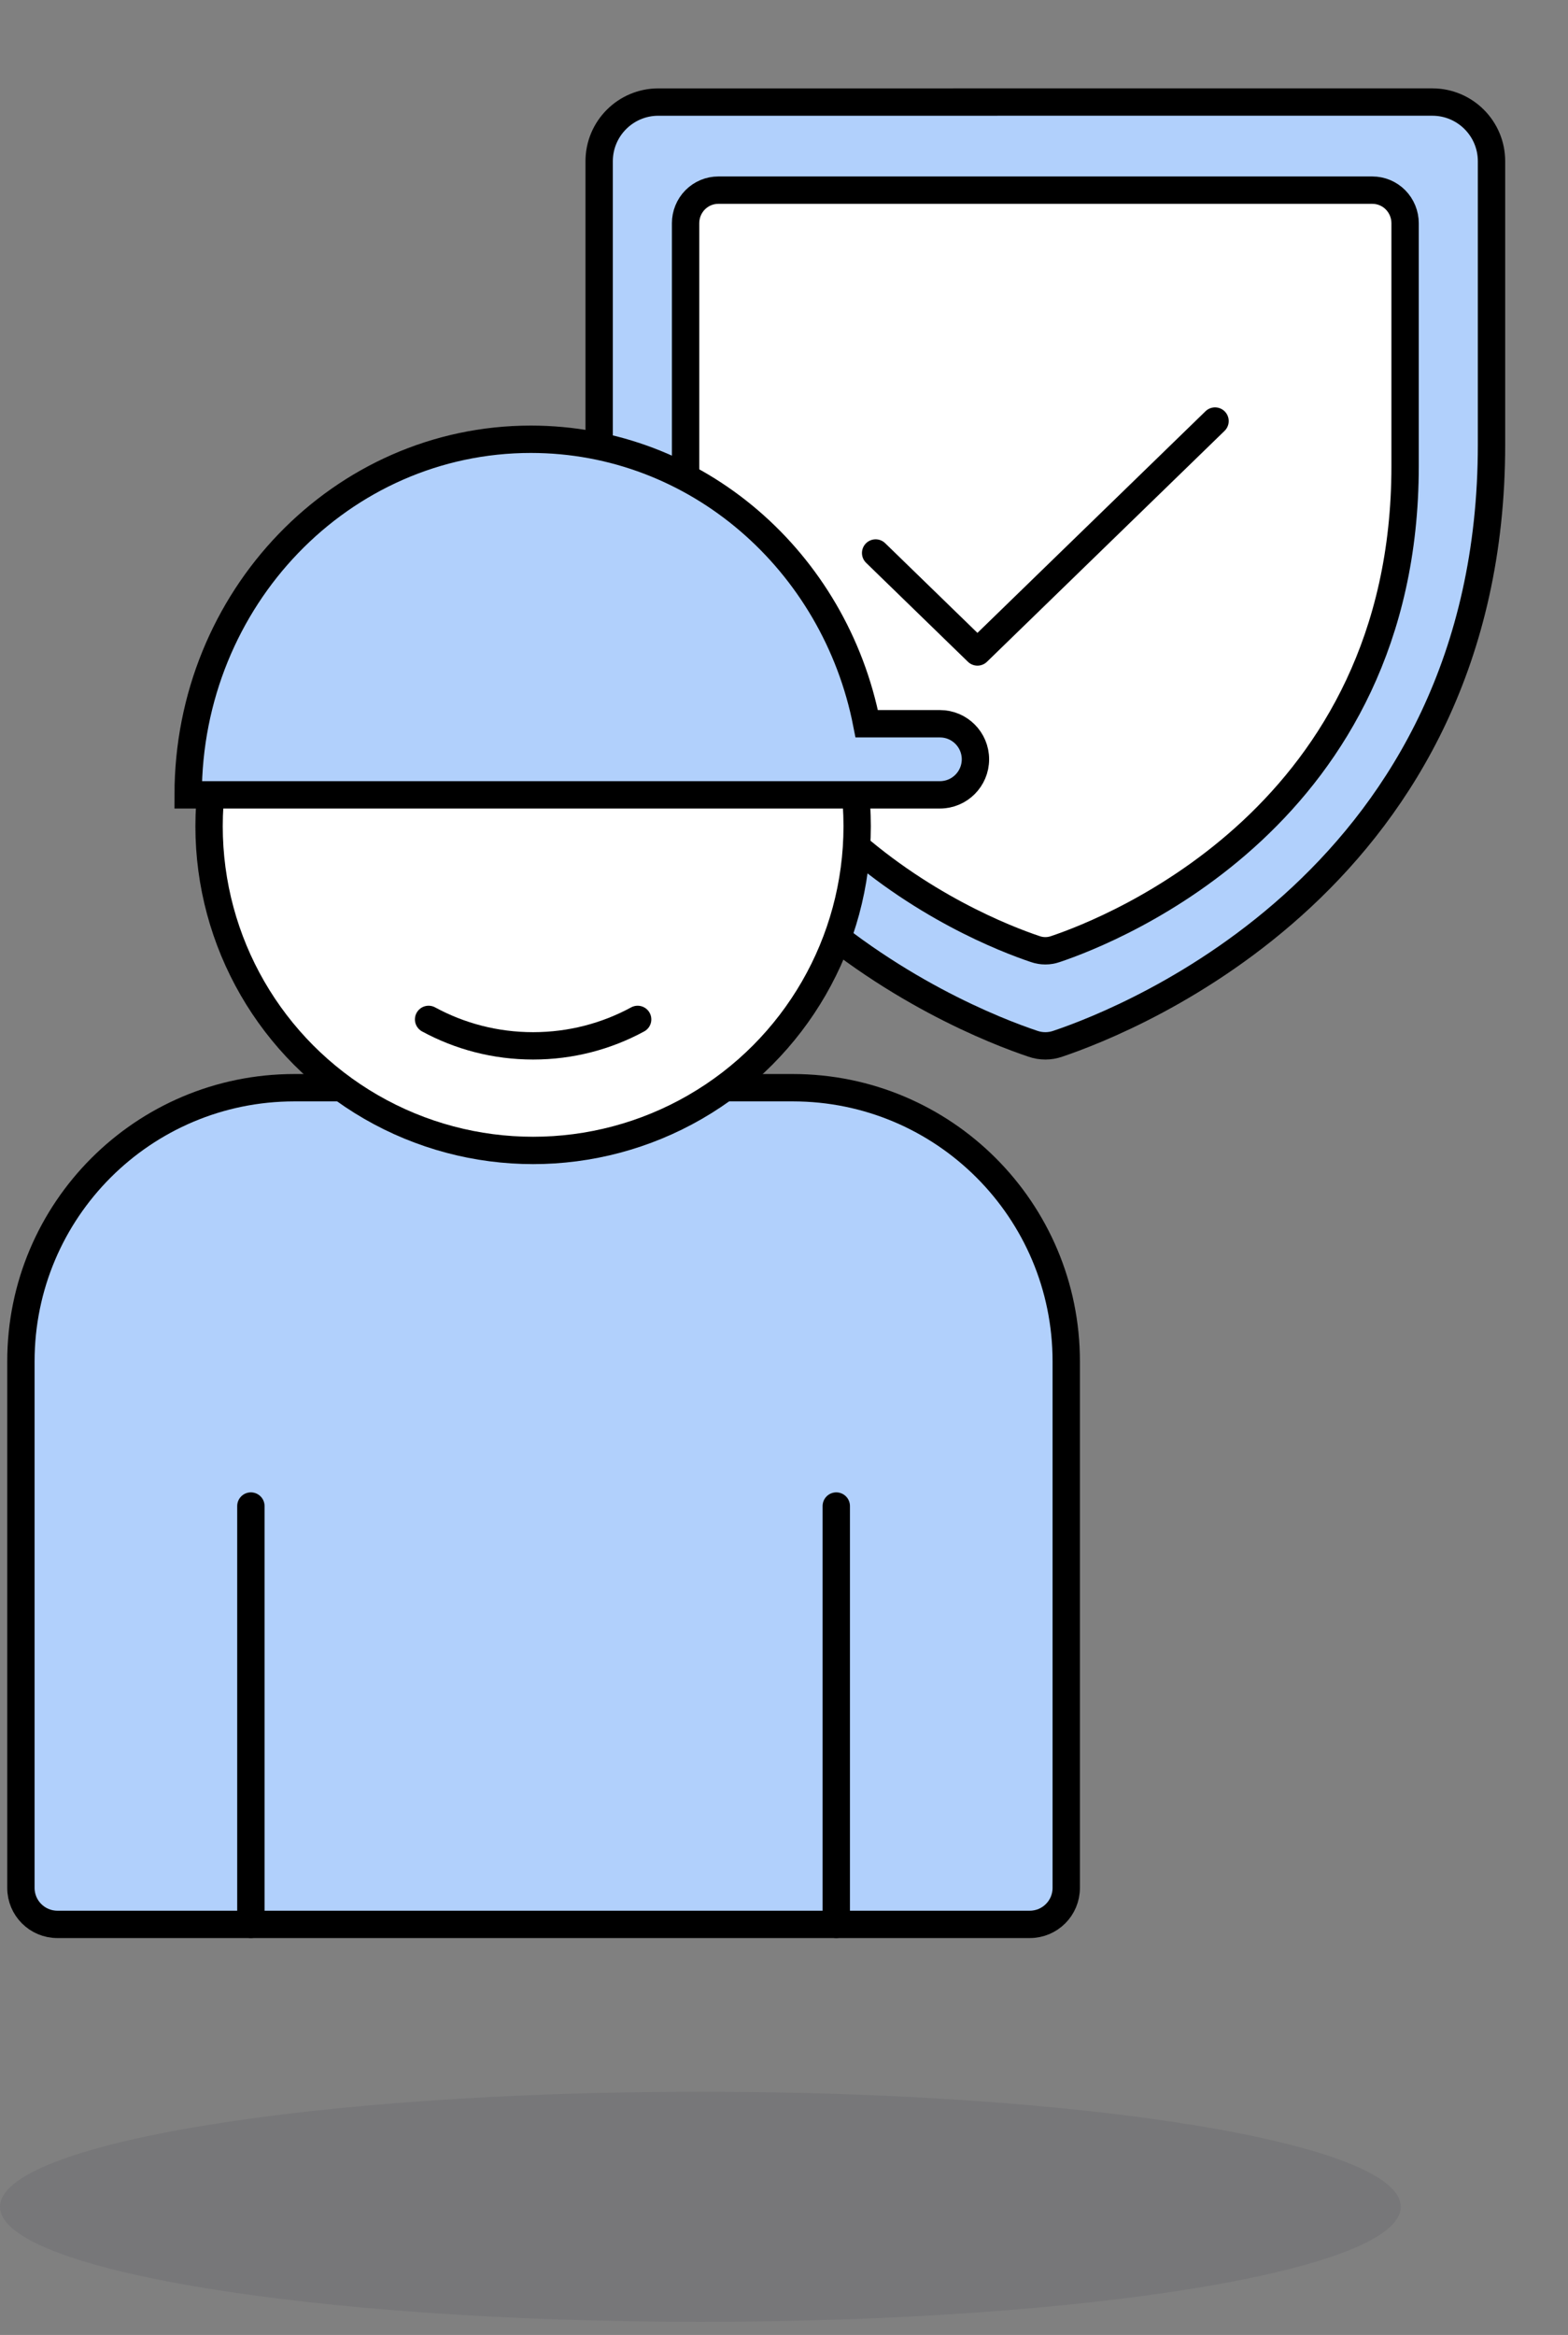
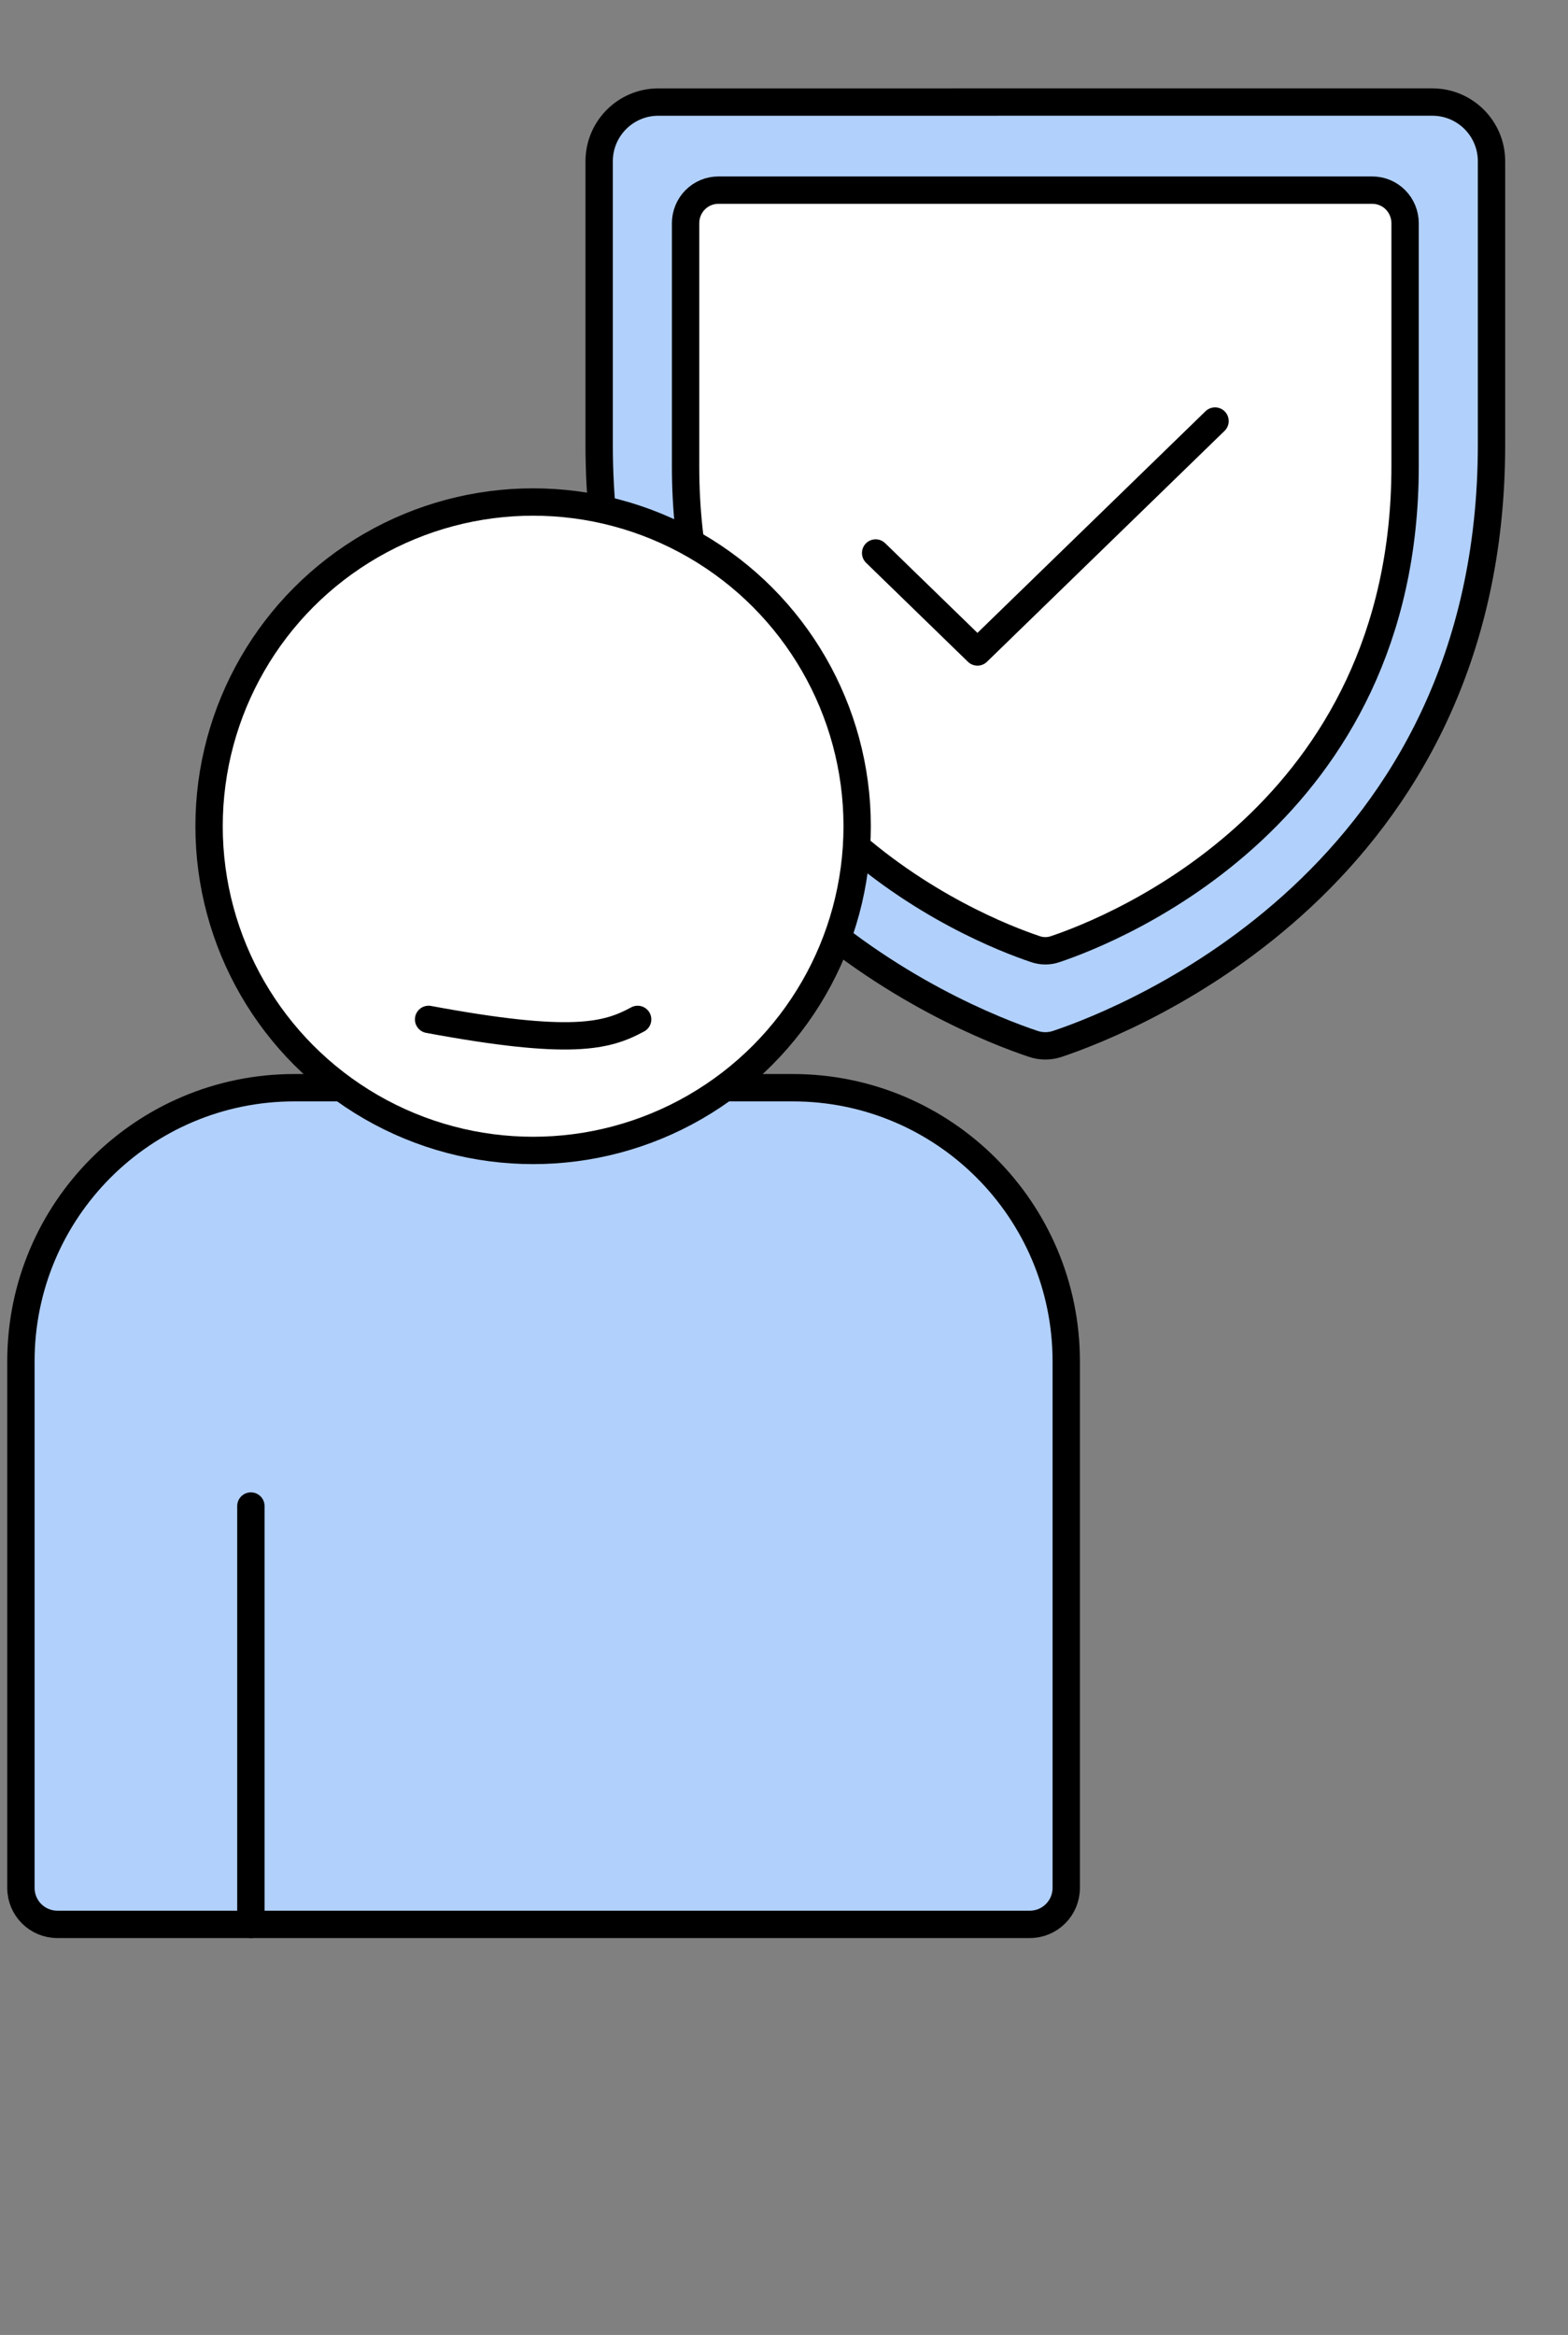
<svg xmlns="http://www.w3.org/2000/svg" width="86" height="128" viewBox="0 0 86 128" fill="none">
  <rect x="0" y="0" width="86" height="128" fill="#808080" stroke="none" />
  <path d="M1.147 74.627C1.147 66.342 7.862 59.627 16.147 59.627H43.48C51.764 59.627 58.48 66.342 58.48 74.627V103.493C58.48 104.598 57.585 105.493 56.48 105.493H3.147C2.042 105.493 1.147 104.598 1.147 103.493V74.627Z" fill="#B1D0FC" stroke="black" stroke-width="1.5" />
  <path d="M13.76 82.56V105.493" stroke="black" stroke-width="1.5" stroke-linecap="round" />
-   <path d="M45.867 82.56V105.493" stroke="black" stroke-width="1.5" stroke-linecap="round" />
  <path d="M32.862 24.377V8.841C32.862 7.048 34.316 5.595 36.109 5.595L78.558 5.594C80.352 5.594 81.805 7.047 81.805 8.84V24.372C81.805 48.044 61.975 55.887 58.018 57.217C57.575 57.372 57.093 57.372 56.65 57.217C52.692 55.893 32.862 48.058 32.862 24.377Z" fill="#B1D0FC" stroke="black" stroke-width="1.5" stroke-linecap="round" stroke-linejoin="round" />
  <path d="M37.602 25.561V12.237C37.602 11.757 37.791 11.295 38.127 10.955C38.464 10.615 38.92 10.424 39.396 10.424H75.271C75.747 10.424 76.203 10.615 76.54 10.955C76.876 11.295 77.065 11.757 77.065 12.237V25.557C77.065 44.635 61.076 50.956 57.885 52.028C57.528 52.153 57.139 52.153 56.782 52.028C53.591 50.96 37.602 44.646 37.602 25.561Z" fill="white" stroke="black" stroke-width="1.5" stroke-linecap="round" stroke-linejoin="round" />
  <path d="M48.026 30.315L53.61 35.74L66.641 23.082" stroke="black" stroke-width="1.5" stroke-linecap="round" stroke-linejoin="round" />
  <circle cx="29.24" cy="45.293" r="17.773" fill="white" stroke="black" stroke-width="1.5" />
-   <path d="M23.507 55.883C25.211 56.808 27.164 57.333 29.24 57.333C31.316 57.333 33.269 56.808 34.973 55.883" stroke="black" stroke-width="1.5" stroke-linecap="round" />
-   <path d="M10.32 43.573H29.117H47.913H51.551C52.627 43.573 53.5 42.701 53.5 41.624C53.5 40.547 52.627 39.675 51.551 39.675H47.537C45.795 30.777 38.21 24.08 29.116 24.08C18.735 24.08 10.32 32.807 10.32 43.573Z" fill="#B1D0FC" stroke="black" stroke-width="1.5" />
-   <path d="M38.413 127.28C59.628 127.28 76.827 124.456 76.827 120.973C76.827 117.49 59.628 114.667 38.413 114.667C17.198 114.667 0 117.49 0 120.973C0 124.456 17.198 127.28 38.413 127.28Z" fill="#28293C" fill-opacity="0.1" />
+   <path d="M23.507 55.883C31.316 57.333 33.269 56.808 34.973 55.883" stroke="black" stroke-width="1.5" stroke-linecap="round" />
</svg>